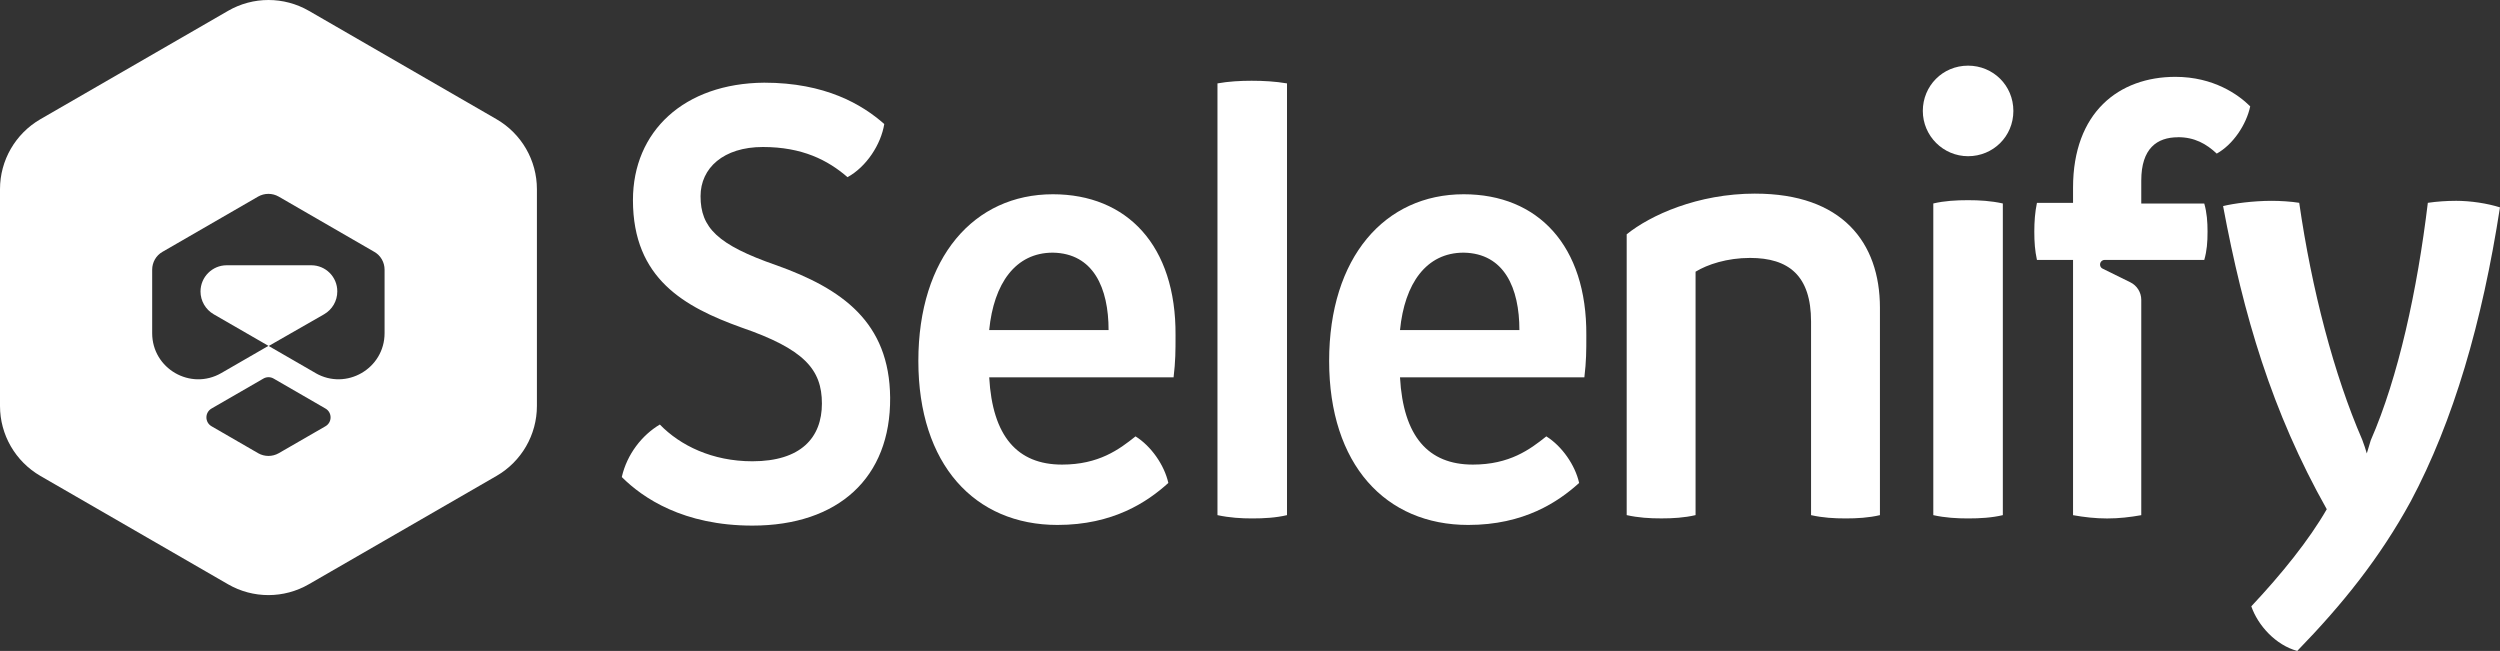
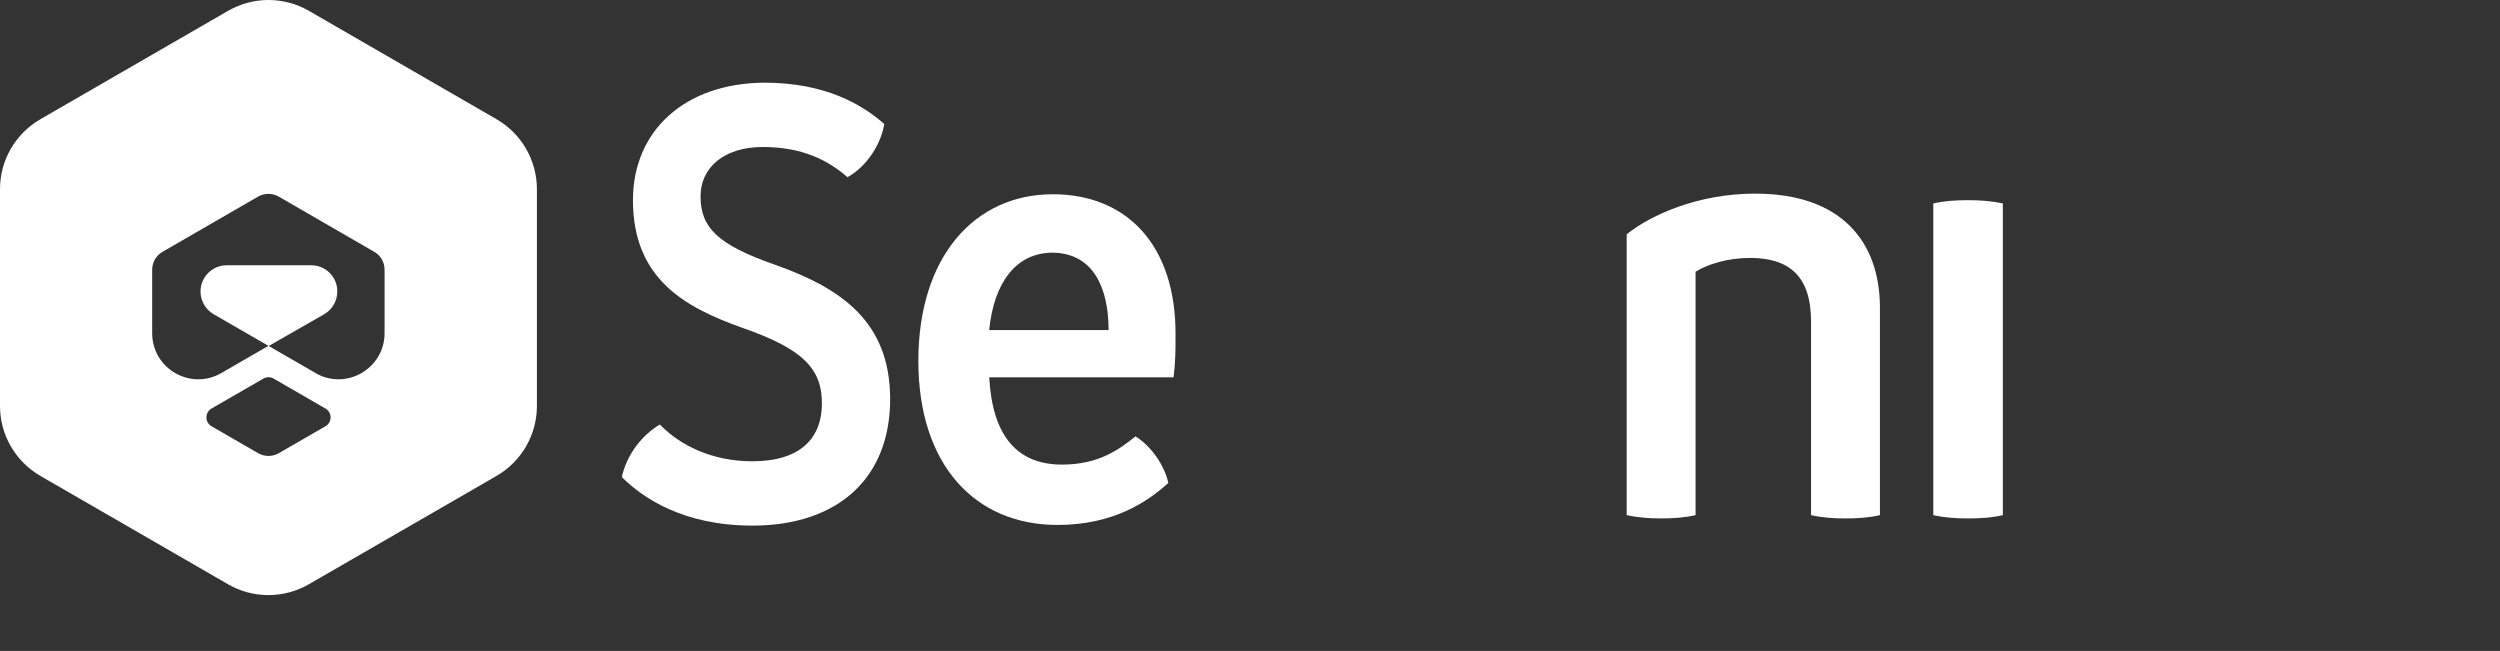
<svg xmlns="http://www.w3.org/2000/svg" viewBox="0 0 844.23 219.82" data-name="Layer 2" id="Layer_2">
  <rect x="0" y="0" width="844.23" height="219.82" fill="#333333" stroke="none" />
  <defs>
    <style>
      .cls-1 {
        fill: #fff;
        stroke-width: 0px;
      }
    </style>
  </defs>
  <g data-name="Layer 1" id="Layer_1-2">
    <g>
      <path d="M167.66,40.25L104.32,3.66c-8.46-4.87-18.84-4.89-27.3,0L13.65,40.25C5.19,45.15,0,54.15,0,63.88v73.21c0,9.73,5.19,18.73,13.65,23.63l37.76,21.8,25.61,14.79c8.45,4.87,18.84,4.87,27.3-.03l25.58-14.76,37.76-21.8c8.46-4.89,13.65-13.89,13.65-23.63V63.88c0-9.73-5.19-18.73-13.65-23.63ZM94.12,153.05c-2.15,1.22-4.79,1.22-6.93,0l-15.76-9.11c-2.3-1.33-2.3-4.65,0-5.98l17.52-10.12c1.07-.62,2.39-.62,3.45,0l17.51,10.12c2.3,1.33,2.3,4.65,0,5.98l-15.79,9.11ZM106.55,125.97l-15.81-9.13,18.7-10.71c2.77-1.6,4.46-4.51,4.46-7.69v-.08c0-4.85-3.93-8.78-8.78-8.78h-28.55c-2.45,0-4.65.98-6.28,2.61-1.58,1.58-2.58,3.81-2.58,6.25,0,3.15,1.71,6.09,4.43,7.67l18.51,10.68-15.92,9.19c-10.37,5.99-23.34-1.49-23.34-13.47v-21.44c0-2.47,1.3-4.78,3.45-6.01l32.33-18.68c2.15-1.22,4.78-1.22,6.93,0l32.32,18.68c2.15,1.22,3.45,3.53,3.45,6.01v21.43c0,11.98-12.97,19.47-23.34,13.47Z" class="cls-1" />
      <g>
        <path d="M262.05,89.53c-19.72-6.87-25.48-12.63-25.48-23.27,0-9.53,7.76-16.62,21.05-16.62s21.94,4.43,28.58,10.19c6.43-3.54,11.3-11.08,12.41-17.95-7.53-6.65-19.94-13.96-40.55-13.96-27.03.22-44.32,16.4-44.32,39.66,0,26.59,17.51,36.12,36.56,42.99,21.27,7.31,27.25,14.18,27.25,25.7s-7.09,19.5-23.49,19.5c-13.52,0-24.37-5.32-31.24-12.41-5.98,3.54-11.08,9.97-12.85,17.73,7.09,7.09,20.83,16.4,44.09,16.4,29.03,0,46.75-16.17,46.53-43.21-.22-25.48-16.18-36.78-38.55-44.76Z" class="cls-1" />
        <path d="M355.54,65.6c-26.59,0-45.42,21.27-45.42,56.28s19.06,55.39,46.97,55.39c18.83,0,30.36-7.76,37.45-14.18-1.33-5.98-5.76-12.41-11.08-15.73-5.54,4.43-12.41,9.53-24.82,9.53-15.07,0-23.49-9.53-24.59-29.47h62.26c.66-5.54.66-8.86.66-14.18.22-30.36-16.4-47.64-41.43-47.64ZM334.04,111.47c1.55-15.73,8.86-26.15,21.49-26.15,13.74.22,18.83,11.96,18.83,26.15h-40.33Z" class="cls-1" />
-         <path d="M411.13,28.16v145.8c4.21.89,7.98,1.11,11.74,1.11,3.99,0,7.98-.22,11.74-1.11V28.16c-3.99-.67-7.98-.89-11.96-.89-3.77,0-7.76.22-11.52.89Z" class="cls-1" />
-         <path d="M494.26,65.6c-26.59,0-45.42,21.27-45.42,56.28s19.06,55.39,46.97,55.39c18.83,0,30.36-7.76,37.45-14.18-1.33-5.98-5.76-12.41-11.08-15.73-5.54,4.43-12.41,9.53-24.82,9.53-15.07,0-23.49-9.53-24.59-29.47h62.26c.66-5.54.66-8.86.66-14.18.22-30.36-16.4-47.64-41.43-47.64ZM472.77,111.47c1.55-15.73,8.86-26.15,21.49-26.15,13.74.22,18.83,11.96,18.83,26.15h-40.33Z" class="cls-1" />
        <path d="M592.75,65.38c-19.5,0-35.45,7.31-43.43,13.74v94.83c3.99.89,7.76,1.11,11.74,1.11,3.77,0,7.76-.22,11.52-1.11v-82.2c3.99-2.44,10.64-4.65,18.39-4.65,13.07,0,20.61,5.98,20.61,21.49v65.37c3.99.89,7.75,1.11,11.74,1.11,3.77,0,7.76-.22,11.52-1.11v-70.02c0-22.16-12.85-38.55-42.1-38.55Z" class="cls-1" />
-         <path d="M664.61,22.17c-8.64,0-15.29,6.87-15.29,15.29s6.87,15.29,15.29,15.29,15.29-6.65,15.29-15.29-6.87-15.29-15.29-15.29Z" class="cls-1" />
        <path d="M652.86,68.71v105.25c3.99.89,7.98,1.11,11.74,1.11,3.99,0,7.98-.22,11.74-1.11v-105.25c-3.99-.89-7.98-1.11-11.74-1.11-3.99,0-7.98.22-11.74,1.11Z" class="cls-1" />
-         <path d="M829.17,67.82c-2.88,0-6.2.22-9.31.67-3.55,29.47-9.97,58.94-19.28,80.21l-1.33,4.43c-.44-1.55-.89-2.88-1.55-4.65-9.53-21.94-17.06-50.74-21.27-79.99-2.66-.44-6.43-.67-9.31-.67-6.2,0-12.85.89-16.4,1.77,6.87,36.78,16.4,69.35,35.01,102.37-5.98,10.41-15.29,21.94-25.48,32.79,2.22,6.43,8.2,13.07,15.51,15.07,15.29-15.73,27.92-31.46,38.33-50.52,14.4-27.03,24.15-60.49,30.13-99.27-4.21-1.33-9.75-2.22-15.07-2.22Z" class="cls-1" />
-         <path d="M735.51,46.33c5.54,0,9.53,2.22,13.07,5.54,5.54-3.1,9.97-9.75,11.3-15.95-3.99-3.99-12.41-9.97-25.26-9.97-19.06,0-34.57,11.96-34.57,37.45v5.1h-12.19c-.66,3.1-.89,6.43-.89,9.75,0,3.55.22,6.43.89,9.53h12.19v86.19c3.77.67,7.53,1.11,11.52,1.11s7.75-.44,11.52-1.11v-72.71c0-2.52-1.43-4.82-3.69-5.93l-9.37-4.62c-1.47-.72-.95-2.93.68-2.93h33.65c.89-3.1,1.11-5.98,1.11-9.53,0-3.32-.22-6.42-1.11-9.53h-21.27v-7.75c0-10.86,5.32-14.62,12.41-14.62Z" class="cls-1" />
      </g>
    </g>
  </g>
</svg>